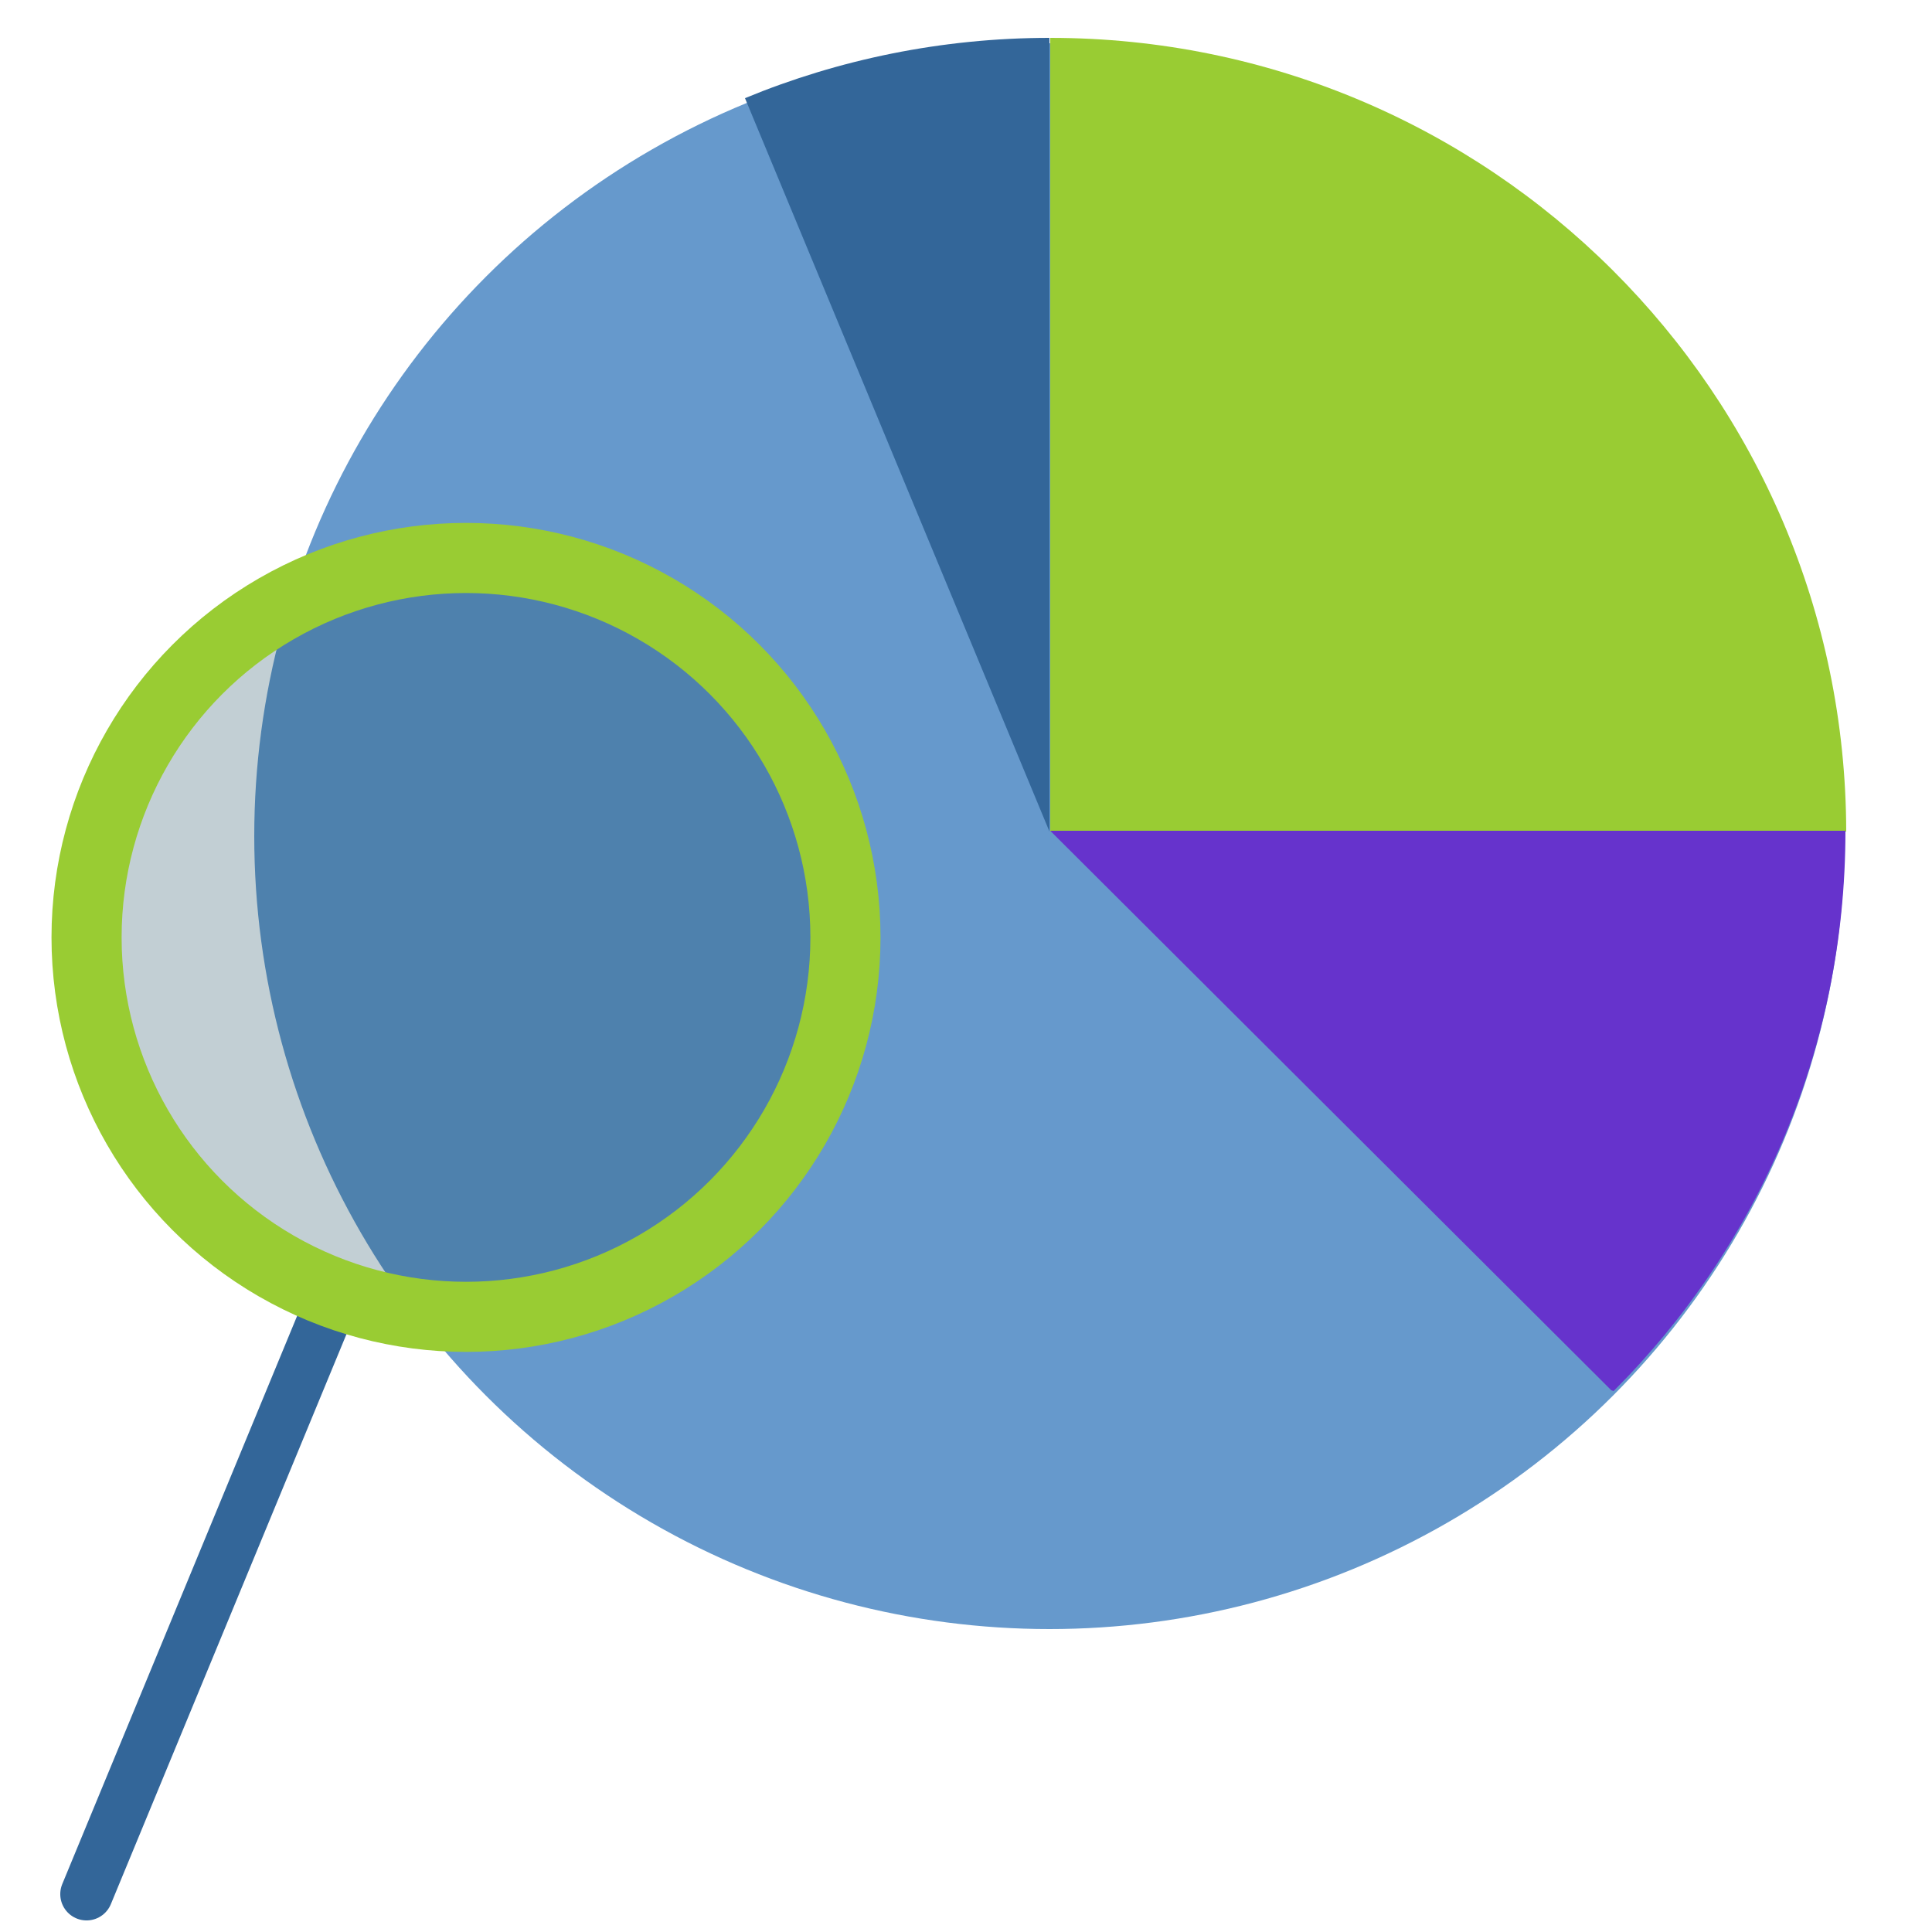
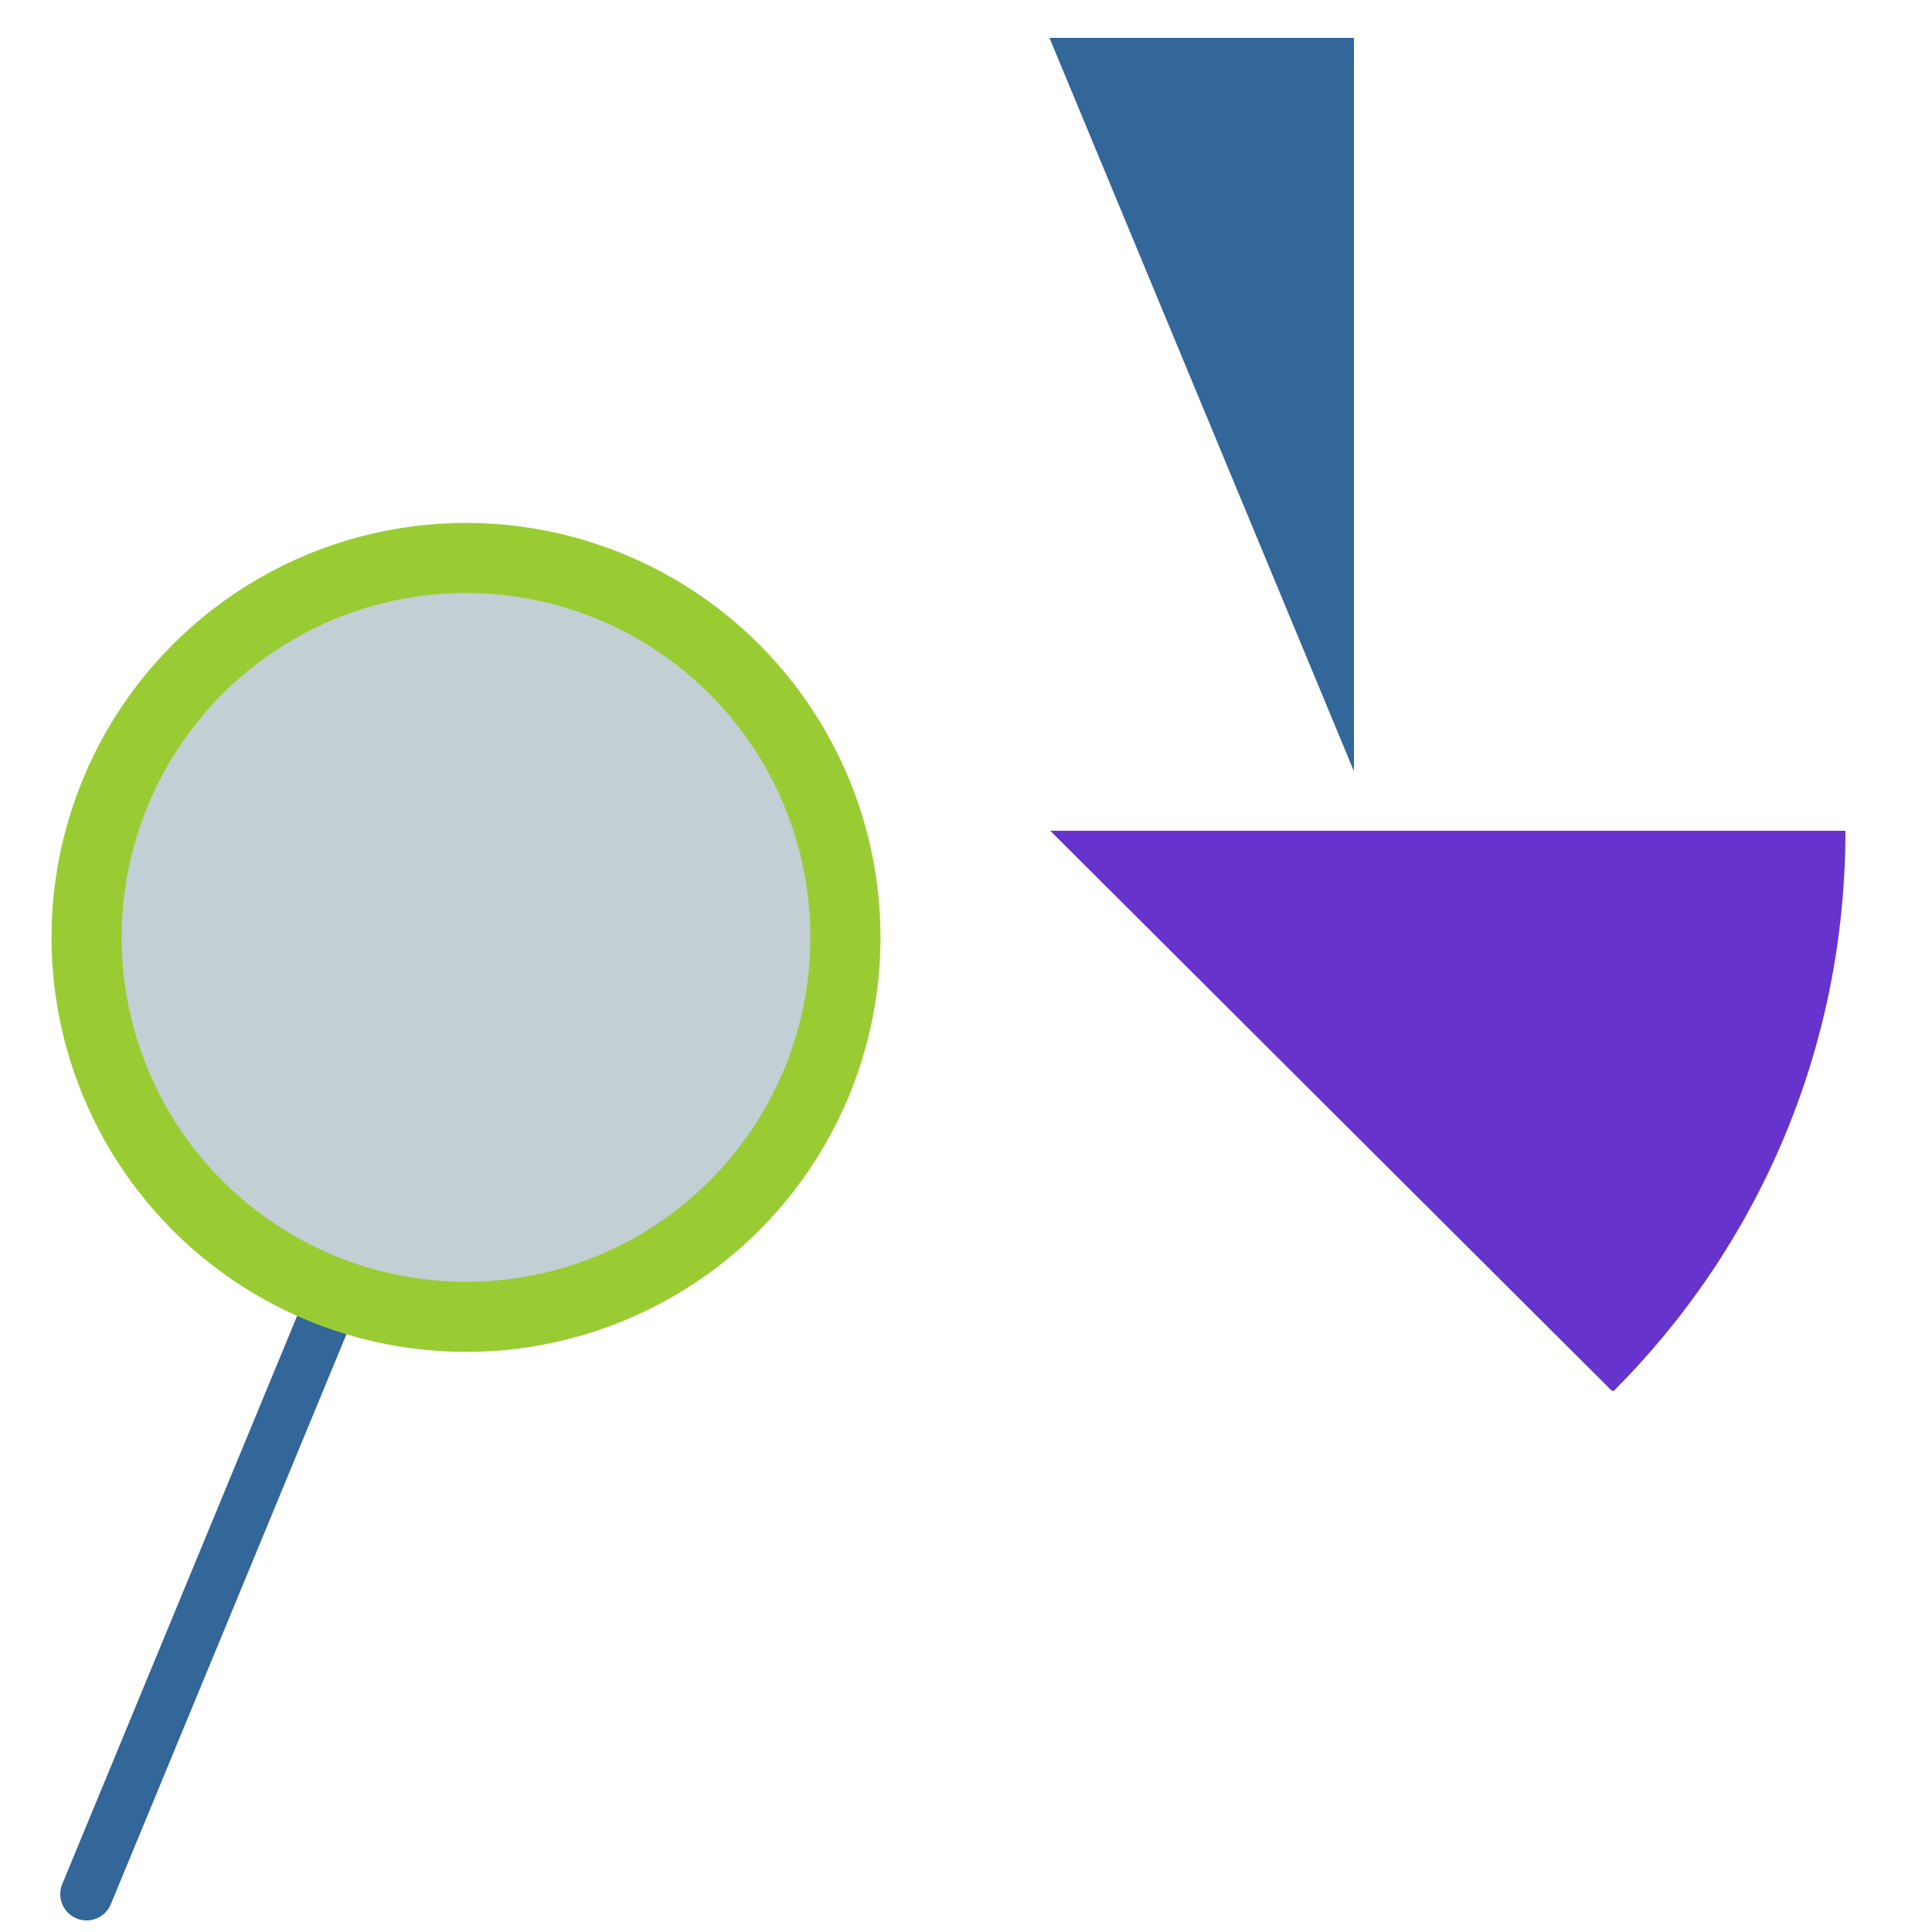
<svg xmlns="http://www.w3.org/2000/svg" version="1.1" id="Layer_1" x="0px" y="0px" viewBox="0 0 250 250" style="enable-background:new 0 0 250 250;" xml:space="preserve">
  <style type="text/css">
	.st0{fill:#6699CC;}
	.st1{fill:#99CC33;}
	.st2{fill:#6633CC;}
	.st3{fill:#336699;}
	
		.st4{opacity:0.24;fill:#00394C;stroke:#0B5875;stroke-width:8.87;stroke-linecap:round;stroke-linejoin:round;stroke-miterlimit:10;}
	.st5{fill:none;stroke:#336699;stroke-width:6.804;stroke-linecap:round;stroke-linejoin:round;stroke-miterlimit:10;}
	.st6{fill:none;stroke:#99CC33;stroke-width:9.072;stroke-linecap:round;stroke-linejoin:round;stroke-miterlimit:10;}
</style>
  <g>
-     <ellipse class="st0" cx="135.8" cy="108.2" rx="102.9" ry="102.6" />
-     <path class="st1" d="M135.9,4.9v102.7h103C238.8,50.8,192.7,4.9,135.9,4.9z" />
    <path class="st2" d="M135.9,107.5l72.6,72.4l0.3,0.1c18.6-18.6,30-44.2,30-72.5H135.9z" />
-     <path class="st3" d="M135.8,4.9c-13.9,0-27.3,2.8-39.4,7.8l39.4,94.9V4.9z" />
+     <path class="st3" d="M135.8,4.9l39.4,94.9V4.9z" />
    <circle class="st4" cx="60.3" cy="121.3" r="49.1" />
    <line class="st5" x1="42.7" y1="168.9" x2="11.2" y2="245.1" />
    <circle class="st6" cx="60.3" cy="121.3" r="49.1" />
  </g>
</svg>